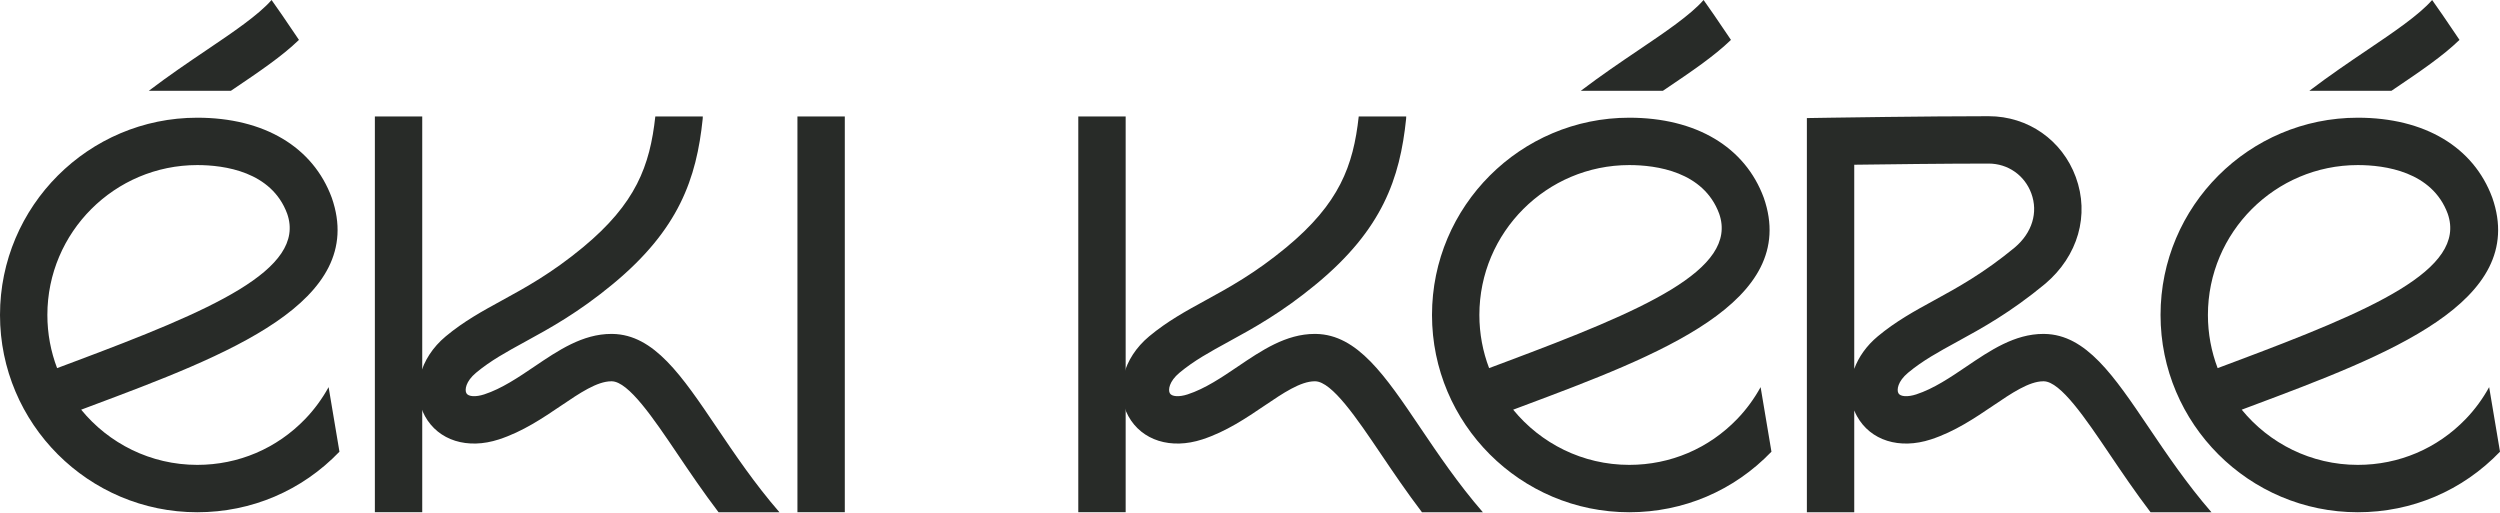
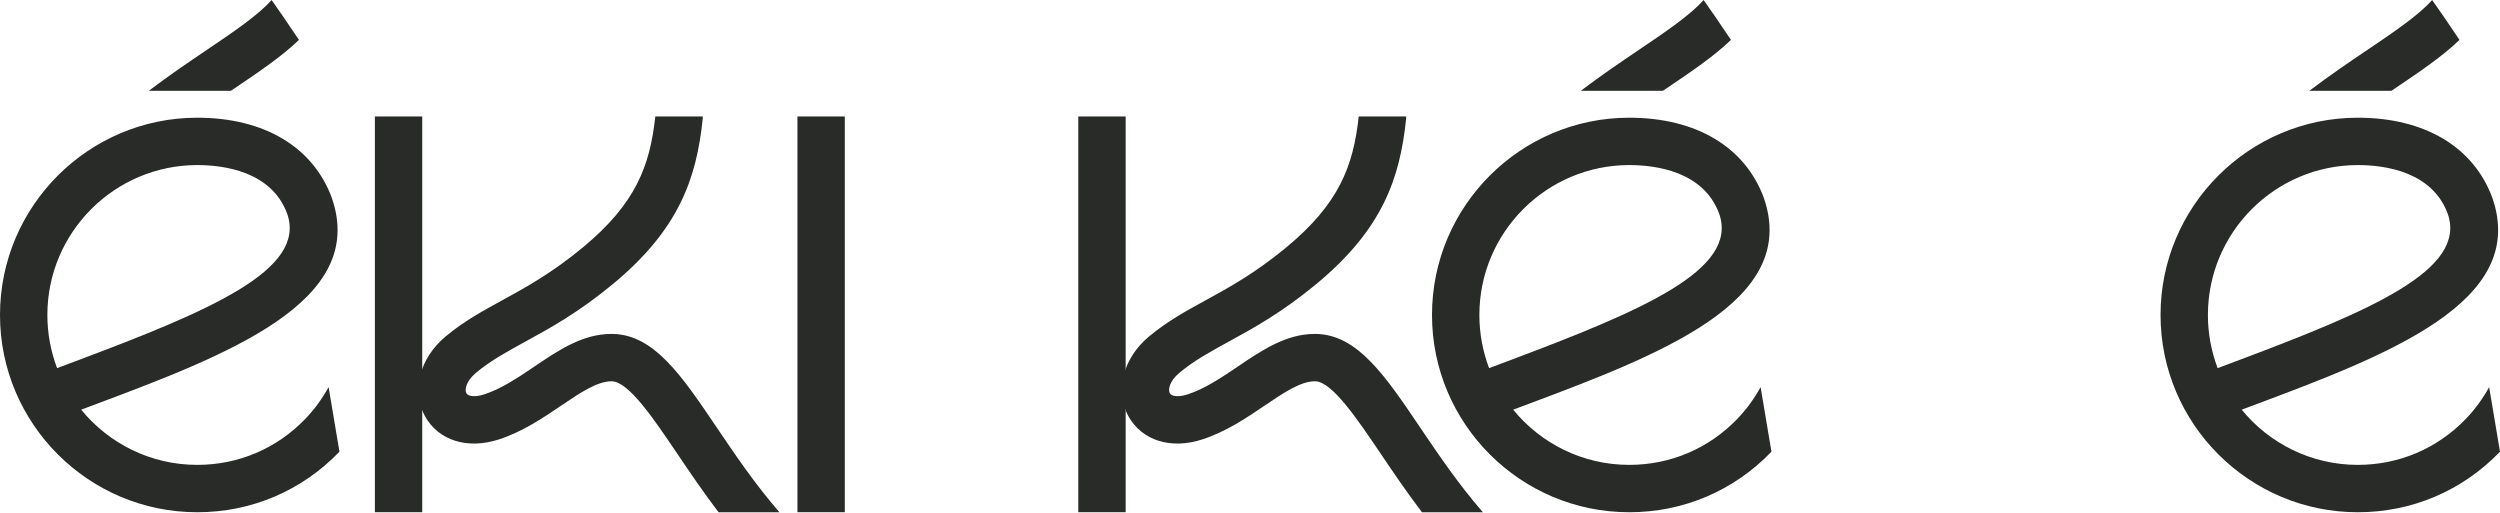
<svg xmlns="http://www.w3.org/2000/svg" fill="none" viewBox="0 0 512 105" height="105" width="512">
  <path fill="#282B28" d="M173.016 23.858H163.315V104.902H173.016V23.858Z" />
-   <path fill="#282B28" d="M379.749 33.738C386.363 33.647 398.485 33.499 407.274 33.499C411.22 33.499 414.652 35.897 416.014 39.61C417.452 43.521 416.174 47.669 412.645 50.669C406.241 55.967 400.862 58.91 396.116 61.505C392.08 63.713 388.267 65.799 384.563 68.885C382.275 70.791 380.644 73.11 379.749 75.542V33.738ZM379.749 84.063C379.911 84.458 380.096 84.848 380.305 85.228C383.067 90.223 389.015 92.094 395.453 89.993C400.33 88.403 404.501 85.579 408.181 83.087C411.977 80.517 415.566 78.087 418.477 78.087H418.567C422.013 78.149 427.098 85.681 432.017 92.968C434.543 96.71 437.298 100.78 440.43 104.906H452.904C447.883 99.129 443.727 92.975 440.058 87.541C432.89 76.922 427.229 68.536 418.735 68.39C418.645 68.386 418.559 68.386 418.471 68.386C412.59 68.386 407.584 71.775 402.742 75.053C399.438 77.29 396.022 79.604 392.446 80.77C390.69 81.341 389.188 81.245 388.796 80.534C388.424 79.859 388.631 78.123 390.773 76.337C393.75 73.857 397.003 72.077 400.771 70.017C405.9 67.213 411.711 64.034 418.876 58.104C425.584 52.406 427.978 44.038 425.122 36.264C422.339 28.691 415.333 23.798 407.274 23.798C394.58 23.798 375.018 24.104 374.823 24.107L370.048 24.182V104.906H379.749V84.063Z" />
  <path fill="#282B28" d="M454.173 75.392C452.886 72.006 452.181 68.338 452.181 64.506C452.181 47.579 465.952 33.807 482.88 33.807C488.387 33.807 498.106 35.114 501.297 43.777C505.292 55.243 485.697 63.584 457.579 74.115C456.444 74.539 455.308 74.965 454.173 75.392ZM509.778 79.284C508.471 81.654 506.871 83.847 505.008 85.785C499.164 91.86 491.306 95.206 482.88 95.206C473.303 95.206 464.736 90.798 459.102 83.903C459.728 83.669 460.355 83.434 460.982 83.199C488.955 72.723 517.881 61.889 510.428 40.506C506.592 30.084 496.549 24.106 482.88 24.106C460.602 24.106 442.479 42.23 442.479 64.506C442.479 86.783 460.602 104.907 482.88 104.907C493.969 104.907 504.311 100.505 512 92.508L509.778 79.284Z" />
  <path fill="#282B28" d="M490.325 18.219C495.574 14.675 500.272 11.5 503.705 8.169C503.273 7.531 502.836 6.888 502.416 6.265C500.975 4.133 499.522 1.982 498.099 0C495.468 3.035 490.127 6.648 484.896 10.178C481.156 12.704 477.085 15.459 472.961 18.591H489.774C489.956 18.468 490.144 18.341 490.325 18.219Z" />
  <path fill="#282B28" d="M304.968 75.392C303.68 72.006 302.975 68.338 302.975 64.506C302.975 47.579 316.747 33.807 333.674 33.807C339.181 33.807 348.901 35.114 352.091 43.777C356.086 55.243 336.491 63.584 308.373 74.115C307.239 74.539 306.103 74.965 304.968 75.392ZM360.573 79.284C359.265 81.654 357.666 83.847 355.803 85.785C349.959 91.86 342.101 95.206 333.674 95.206C324.098 95.206 315.531 90.798 309.897 83.903C310.524 83.67 311.149 83.434 311.776 83.199C339.75 72.723 368.676 61.889 361.223 40.506C357.387 30.084 347.344 24.106 333.674 24.106C311.397 24.106 293.274 42.23 293.274 64.506C293.274 86.783 311.397 104.907 333.674 104.907C344.764 104.907 355.106 100.505 362.794 92.508L360.573 79.284Z" />
  <path fill="#282B28" d="M341.119 18.219C346.368 14.675 351.066 11.5 354.5 8.169C354.067 7.531 353.63 6.888 353.21 6.265C351.769 4.133 350.316 1.982 348.893 0C346.263 3.035 340.921 6.648 335.69 10.178C331.95 12.704 327.879 15.459 323.755 18.591H340.568C340.75 18.468 340.938 18.341 341.119 18.219Z" />
  <path fill="#282B28" d="M11.694 75.392C10.406 72.006 9.701 68.338 9.701 64.506C9.701 47.579 23.473 33.807 40.401 33.807C45.907 33.807 55.627 35.114 58.818 43.777C62.812 55.243 43.217 63.584 15.099 74.115C13.965 74.539 12.829 74.965 11.694 75.392ZM67.299 79.284C65.991 81.654 64.392 83.847 62.529 85.785C56.685 91.86 48.827 95.206 40.401 95.206C30.824 95.206 22.257 90.798 16.623 83.903C17.25 83.67 17.875 83.434 18.502 83.199C46.476 72.723 75.402 61.889 67.949 40.506C64.113 30.084 54.07 24.106 40.401 24.106C18.123 24.106 0 42.23 0 64.506C0 86.783 18.123 104.907 40.401 104.907C51.49 104.907 61.832 100.505 69.52 92.508L67.299 79.284Z" />
  <path fill="#282B28" d="M47.844 18.219C53.093 14.675 57.791 11.5 61.225 8.169C60.792 7.531 60.355 6.888 59.935 6.265C58.494 4.133 57.041 1.982 55.617 0C52.987 3.035 47.645 6.648 42.416 10.178C38.675 12.704 34.604 15.459 30.48 18.591H47.293C47.475 18.468 47.663 18.341 47.844 18.219Z" />
  <path fill="#282B28" d="M86.474 23.858H76.773V104.902H86.474V23.858Z" />
  <path fill="#282B28" d="M134.208 23.858C133.095 33.989 130.227 41.681 119.37 50.668C112.967 55.967 107.588 58.91 102.842 61.505C98.805 63.713 94.991 65.799 91.288 68.884C85.931 73.348 84.18 80.07 87.031 85.228C89.792 90.222 95.737 92.093 102.179 89.992C107.054 88.402 111.225 85.578 114.904 83.087C118.701 80.516 122.29 78.087 125.204 78.087H125.292C128.739 78.149 133.825 85.683 138.743 92.969C141.268 96.71 144.023 100.78 147.157 104.906H159.629C154.607 99.128 150.451 92.975 146.783 87.54C139.616 76.922 133.955 68.535 125.459 68.389C125.372 68.386 125.284 68.386 125.198 68.386C119.314 68.386 114.309 71.775 109.466 75.054C106.162 77.289 102.746 79.603 99.171 80.769C97.415 81.339 95.913 81.242 95.521 80.534C95.149 79.859 95.355 78.122 97.5 76.336C100.477 73.855 103.729 72.077 107.496 70.015C112.625 67.211 118.436 64.034 125.555 58.142C139.042 46.979 142.647 36.563 143.911 24.358L143.933 23.858H134.208Z" />
  <path fill="#282B28" d="M230.535 23.858H220.833V104.902H230.535V23.858Z" />
  <path fill="#282B28" d="M278.267 23.858C277.154 33.989 274.286 41.681 263.429 50.668C257.026 55.967 251.647 58.91 246.901 61.505C242.864 63.713 239.05 65.799 235.347 68.884C229.99 73.348 228.239 80.07 231.09 85.228C233.85 90.222 239.796 92.093 246.238 89.992C251.113 88.402 255.284 85.578 258.963 83.087C262.76 80.516 266.349 78.087 269.263 78.087H269.351C272.798 78.149 277.884 85.683 282.802 92.969C285.328 96.71 288.082 100.78 291.216 104.906H303.688C298.666 99.128 294.51 92.975 290.842 87.54C283.676 76.922 278.013 68.535 269.518 68.389C269.431 68.386 269.343 68.386 269.256 68.386C263.373 68.386 258.369 71.775 253.525 75.054C250.221 77.289 246.805 79.603 243.229 80.769C241.474 81.339 239.972 81.242 239.58 80.534C239.208 79.859 239.415 78.122 241.559 76.336C244.536 73.855 247.788 72.077 251.555 70.015C256.684 67.211 262.495 64.034 269.614 58.142C283.101 46.979 286.706 36.563 287.97 24.358L287.993 23.858H278.267Z" />
</svg>